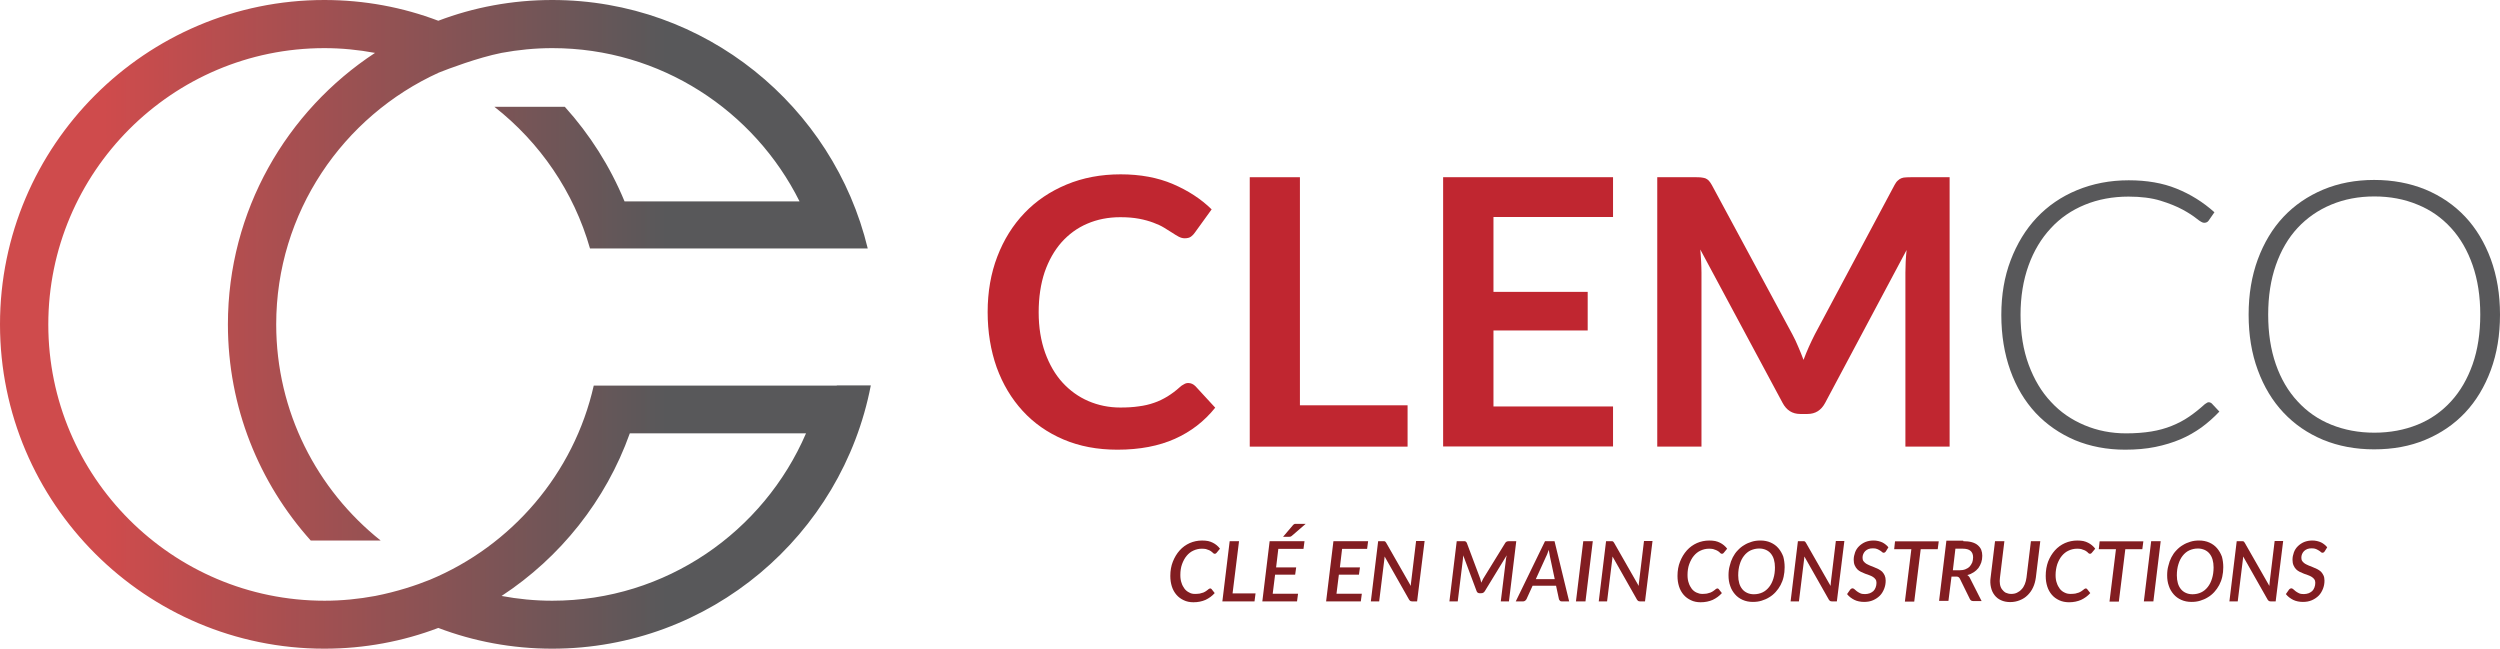
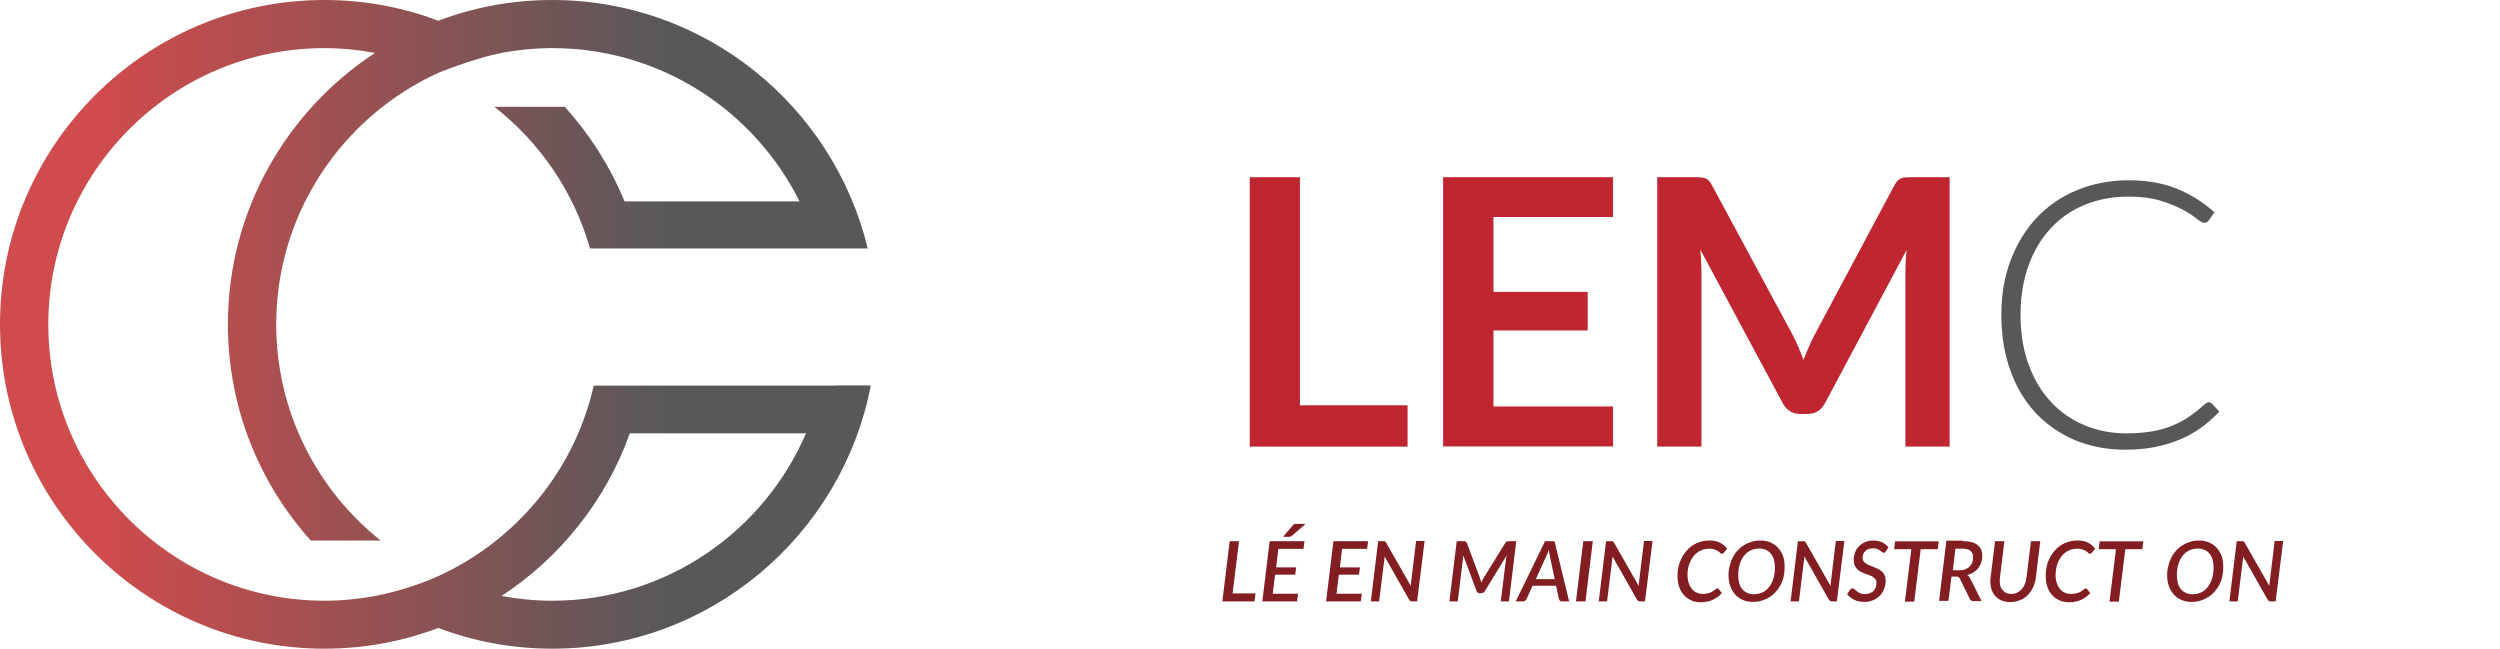
<svg xmlns="http://www.w3.org/2000/svg" id="Calque_1" x="0px" y="0px" viewBox="0 0 1469.9 381.5" style="enable-background:new 0 0 1469.9 381.5;" xml:space="preserve">
  <style type="text/css">
	.st0{fill:url(#SVGID_1_);}
	.st1{fill:#C02630;}
	.st2{fill:#58585A;}
	.st3{fill:#821D21;}
</style>
  <g>
    <linearGradient id="SVGID_1_" gradientUnits="userSpaceOnUse" x1="524.546" y1="190.734" x2="-9.85" y2="190.734">
      <stop offset="0.248" style="stop-color:#58585A" />
      <stop offset="0.867" style="stop-color:#CF4B4C" />
    </linearGradient>
    <path class="st0" d="M492,226.7h-8.9H378h-18h-10.9c-11.7,51.8-48.3,94.2-96.4,114.2c-7.9,3.2-19.3,7-32.1,9.5c0,0,0,0,0,0   c-9.7,1.8-19.6,2.8-29.8,2.8c-89.6,0-162.4-72.9-162.4-162.4S101.2,28.3,190.7,28.3c10.2,0,20.1,1,29.8,2.8   C168.5,65.2,134,124,134,190.7c0,48.8,18.4,93.3,48.7,127.1h41.1c-37.4-29.8-61.4-75.7-61.4-127.1c0-65.7,39.3-122.4,95.6-148   c5.5-2.2,22.9-8.8,36.9-11.6c9.7-1.8,19.7-2.8,29.9-2.8c63.6,0,118.7,36.8,145.3,90.1H367.2c-8.5-20.6-20.4-39.3-35.1-55.6   c-12.5,0-28.9,0-41.4,0c26.7,20.9,46.7,49.9,56.2,83.3h11h18.2h104.7H492h18.2C490,62.4,414.6,0,324.7,0c-23.6,0-46.2,4.3-67,12.2   C236.9,4.3,214.3,0,190.7,0C85.6,0,0,85.6,0,190.7c0,105.2,85.6,190.7,190.7,190.7c23.6,0,46.2-4.3,67-12.2   c20.8,7.9,43.4,12.2,67,12.2c92.9,0,170.4-66.8,187.3-154.8H492z M324.7,353.2c-10.2,0-20.2-1-29.8-2.8   c34.5-22.6,61.3-56.1,75.4-95.6h103.6C449,312.6,391.6,353.2,324.7,353.2z" />
    <g>
-       <path class="st1" d="M698.6,225.2c1.6,0,3,0.6,4.3,1.9l11.6,12.6c-6.4,8-14.3,14.1-23.7,18.3c-9.4,4.2-20.6,6.4-33.8,6.4    c-11.8,0-22.3-2-31.7-6s-17.4-9.6-24-16.8c-6.6-7.2-11.7-15.7-15.3-25.6c-3.5-9.9-5.3-20.8-5.3-32.5c0-11.9,1.9-22.8,5.7-32.7    c3.8-9.9,9.1-18.4,16-25.6c6.9-7.2,15.1-12.7,24.7-16.7c9.6-4,20.2-6,31.8-6c11.5,0,21.8,1.9,30.7,5.7c8.9,3.8,16.6,8.8,22.8,14.9    l-9.9,13.7c-0.6,0.9-1.3,1.6-2.2,2.3c-0.9,0.7-2.2,1-3.8,1c-1.1,0-2.2-0.3-3.4-0.9c-1.2-0.6-2.4-1.4-3.8-2.3c-1.4-0.9-3-1.9-4.8-3    c-1.8-1.1-3.9-2.1-6.4-3c-2.4-0.9-5.2-1.7-8.4-2.3c-3.2-0.6-6.8-0.9-11-0.9c-7.1,0-13.6,1.3-19.4,3.8c-5.9,2.5-10.9,6.2-15.2,11    c-4.2,4.8-7.5,10.6-9.9,17.5c-2.3,6.9-3.5,14.8-3.5,23.6c0,8.9,1.3,16.8,3.8,23.8c2.5,6.9,5.9,12.8,10.2,17.5    c4.3,4.7,9.4,8.4,15.2,10.9c5.8,2.5,12.1,3.8,18.8,3.8c4,0,7.6-0.2,10.9-0.7c3.2-0.4,6.2-1.1,9-2.1c2.7-0.9,5.3-2.2,7.8-3.7    c2.4-1.5,4.9-3.3,7.3-5.5c0.7-0.7,1.5-1.2,2.3-1.6C696.9,225.4,697.8,225.2,698.6,225.2z" />
      <path class="st1" d="M827.6,238.3v24.3h-92.8V104.2h29.5v134.1H827.6z" />
      <path class="st1" d="M878.1,127.7v43.9h55.4v22.7h-55.4V239h70.3v23.5h-99.9V104.2h99.9v23.4H878.1z" />
      <path class="st1" d="M1146.3,104.2v158.4h-26V160.3c0-4.1,0.2-8.5,0.7-13.3l-47.9,89.9c-2.3,4.3-5.7,6.5-10.4,6.5h-4.2    c-4.7,0-8.1-2.2-10.4-6.5l-48.4-90.2c0.2,2.4,0.4,4.8,0.5,7.1c0.1,2.3,0.2,4.5,0.2,6.5v102.3h-26V104.2h22.2c1.3,0,2.4,0,3.4,0.1    s1.8,0.3,2.6,0.5c0.8,0.3,1.5,0.8,2.1,1.4c0.6,0.7,1.2,1.5,1.8,2.6l47.4,87.9c1.2,2.3,2.4,4.7,3.4,7.2c1.1,2.5,2.1,5,3.1,7.7    c1-2.7,2.1-5.3,3.2-7.8c1.1-2.5,2.3-4.9,3.5-7.3l46.8-87.7c0.6-1.1,1.2-2,1.9-2.6c0.7-0.7,1.4-1.1,2.1-1.4    c0.8-0.3,1.6-0.5,2.6-0.5c1-0.1,2.1-0.1,3.4-0.1H1146.3z" />
      <path class="st2" d="M1298.6,236.5c0.7,0,1.4,0.3,1.9,0.8l4.4,4.7c-3.2,3.4-6.7,6.5-10.5,9.3c-3.8,2.7-7.9,5.1-12.4,7    c-4.5,1.9-9.4,3.4-14.8,4.5c-5.4,1.1-11.3,1.6-17.7,1.6c-10.7,0-20.6-1.9-29.5-5.6c-8.9-3.8-16.6-9.1-23.1-16    c-6.4-6.9-11.4-15.2-14.9-25c-3.5-9.8-5.3-20.7-5.3-32.6c0-11.8,1.8-22.5,5.5-32.2c3.7-9.7,8.8-18.1,15.3-25    c6.6-7,14.5-12.4,23.7-16.2c9.2-3.8,19.3-5.8,30.4-5.8c10.6,0,20,1.6,28.1,4.9c8.2,3.3,15.6,7.9,22.3,13.9l-3.4,4.9    c-0.6,0.9-1.5,1.3-2.7,1.3c-0.9,0-2.3-0.8-4.3-2.4c-2-1.6-4.7-3.4-8.2-5.3c-3.5-1.9-7.9-3.7-13.1-5.3c-5.2-1.6-11.5-2.4-18.8-2.4    c-9.3,0-17.9,1.6-25.7,4.8c-7.8,3.2-14.5,7.8-20,13.8c-5.6,6-10,13.3-13.1,21.9c-3.1,8.6-4.7,18.3-4.7,29c0,11,1.6,20.7,4.8,29.4    c3.2,8.6,7.5,15.9,13.1,21.8c5.5,6,12.1,10.5,19.7,13.7c7.6,3.2,15.7,4.8,24.5,4.8c5.5,0,10.5-0.4,14.8-1.1    c4.3-0.7,8.3-1.8,12-3.3s7-3.2,10.2-5.4c3.1-2.1,6.2-4.6,9.3-7.4c0.4-0.3,0.7-0.5,1.1-0.7C1297.9,236.6,1298.2,236.5,1298.6,236.5    z" />
-       <path class="st2" d="M1469.9,185c0,12-1.8,22.8-5.4,32.6c-3.6,9.7-8.6,18.1-15.1,25c-6.5,6.9-14.3,12.2-23.4,16    c-9.1,3.8-19.1,5.6-30.1,5.6c-11,0-21-1.9-30-5.6c-9.1-3.8-16.8-9.1-23.3-16c-6.5-6.9-11.5-15.2-15.1-25    c-3.6-9.7-5.4-20.6-5.4-32.6c0-11.9,1.8-22.7,5.4-32.5c3.6-9.7,8.6-18.1,15.1-25c6.5-6.9,14.3-12.2,23.3-16    c9.1-3.8,19.1-5.7,30-5.7c11,0,21,1.9,30.1,5.6c9.1,3.8,16.9,9.1,23.4,16c6.5,6.9,11.5,15.3,15.1,25    C1468.1,162.3,1469.9,173.1,1469.9,185z M1458.3,185c0-10.8-1.5-20.5-4.5-29.1c-3-8.6-7.2-15.9-12.7-21.9    c-5.5-6-12-10.6-19.7-13.7c-7.7-3.2-16.1-4.8-25.4-4.8c-9.2,0-17.6,1.6-25.3,4.8c-7.7,3.2-14.3,7.8-19.8,13.7s-9.8,13.3-12.8,21.9    c-3,8.6-4.5,18.3-4.5,29.1c0,10.9,1.5,20.6,4.5,29.2s7.3,15.9,12.8,21.8c5.5,6,12.1,10.6,19.8,13.7c7.7,3.1,16.1,4.7,25.3,4.7    c9.3,0,17.7-1.6,25.4-4.7c7.7-3.1,14.2-7.7,19.7-13.7c5.5-6,9.7-13.3,12.7-21.8C1456.8,205.7,1458.3,195.9,1458.3,185z" />
    </g>
    <g>
-       <path class="st3" d="M702.7,349.2c1,0,1.9-0.1,2.7-0.2c0.8-0.2,1.5-0.4,2.1-0.6c0.6-0.3,1.1-0.5,1.5-0.8c0.4-0.3,0.8-0.6,1.1-0.8    c0.3-0.3,0.6-0.5,0.8-0.6c0.2-0.2,0.5-0.2,0.7-0.2c0.2,0,0.3,0,0.4,0.1c0.1,0.1,0.2,0.2,0.3,0.2l1.9,2.4c-1.5,1.7-3.3,3-5.4,4    c-2.1,0.9-4.4,1.4-7.1,1.4c-2.1,0-4.1-0.4-5.7-1.2c-1.7-0.8-3.1-1.8-4.3-3.2c-1.2-1.4-2.1-3-2.7-4.9c-0.6-1.9-0.9-3.9-0.9-6.2    c0-3.1,0.5-5.9,1.5-8.4c1-2.5,2.3-4.7,4-6.6s3.7-3.3,5.9-4.3c2.3-1,4.7-1.5,7.3-1.5c1.3,0,2.4,0.1,3.5,0.3c1,0.2,2,0.6,2.8,1    c0.8,0.4,1.6,0.9,2.3,1.5c0.7,0.6,1.3,1.2,1.9,2l-1.9,2.3c-0.1,0.2-0.3,0.3-0.5,0.5c-0.2,0.1-0.4,0.2-0.7,0.2    c-0.2,0-0.4-0.1-0.6-0.2c-0.2-0.1-0.5-0.3-0.7-0.6c-0.3-0.2-0.6-0.5-0.9-0.7c-0.4-0.3-0.8-0.5-1.3-0.7c-0.5-0.2-1.1-0.4-1.7-0.6    c-0.7-0.1-1.4-0.2-2.3-0.2c-1.8,0-3.5,0.4-5,1.1c-1.6,0.7-2.9,1.8-4,3.1s-2,3-2.7,4.9c-0.7,1.9-1,4.1-1,6.4c0,1.7,0.2,3.3,0.7,4.6    c0.4,1.4,1.1,2.5,1.8,3.5c0.8,1,1.7,1.7,2.8,2.2C700.2,349,701.4,349.2,702.7,349.2z" />
      <path class="st3" d="M738.2,349l-0.6,4.6h-18.9l4.3-35.4h5.5l-3.8,30.7H738.2z" />
      <path class="st3" d="M751.6,322.7l-1.3,10.9h11.8l-0.6,4.3h-11.8l-1.4,11.2h14.9l-0.6,4.5h-20.4l4.3-35.4H767l-0.6,4.5H751.6z     M767.7,308l-8.1,7c-0.3,0.3-0.6,0.4-0.8,0.5c-0.2,0.1-0.6,0.1-0.9,0.1h-3.5l5.7-6.7c0.2-0.2,0.3-0.4,0.5-0.5    c0.1-0.1,0.3-0.2,0.5-0.3c0.2-0.1,0.3-0.1,0.6-0.1c0.2,0,0.4,0,0.7,0H767.7z" />
      <path class="st3" d="M789.1,322.7l-1.3,10.9h11.8l-0.6,4.3h-11.8l-1.4,11.2h14.9l-0.6,4.5h-20.4l4.3-35.4h20.4l-0.6,4.5H789.1z" />
      <path class="st3" d="M837.6,318.2l-4.4,35.4h-2.8c-0.4,0-0.8-0.1-1.1-0.2c-0.3-0.2-0.5-0.4-0.8-0.8l-14.4-25.4    c0,0.4-0.1,0.7-0.1,1.1c0,0.3-0.1,0.7-0.1,0.9l-3,24.4h-4.9l4.3-35.4h2.9c0.5,0,0.8,0,1.1,0.1c0.2,0.1,0.4,0.4,0.7,0.8l14.5,25.4    c0-0.9,0.1-1.7,0.2-2.4l2.9-24H837.6z" />
      <path class="st3" d="M891.5,318.2l-4.3,35.4h-4.8l3-24.4c0-0.4,0.1-0.8,0.2-1.3c0.1-0.5,0.2-1,0.3-1.4l-12.9,21.1    c-0.5,0.8-1.2,1.2-2.1,1.2H870c-0.4,0-0.8-0.1-1.1-0.3c-0.3-0.2-0.6-0.5-0.7-0.9l-7.9-21.1c0,0.5,0,0.9-0.1,1.4    c0,0.4-0.1,0.9-0.1,1.2l-3,24.5h-4.9l4.3-35.4h4.1c0.2,0,0.4,0,0.6,0c0.2,0,0.3,0.1,0.4,0.1c0.1,0.1,0.3,0.2,0.4,0.3    c0.1,0.1,0.2,0.3,0.4,0.5l7.9,21.1c0.2,0.8,0.5,1.6,0.6,2.4c0.2-0.4,0.4-0.8,0.6-1.2c0.2-0.4,0.4-0.8,0.6-1.2l13-21.1    c0.3-0.4,0.6-0.6,0.9-0.7c0.3-0.1,0.6-0.2,1.1-0.2H891.5z" />
      <path class="st3" d="M922.6,353.6h-4.3c-0.5,0-0.9-0.1-1.1-0.4c-0.3-0.2-0.5-0.6-0.6-0.9l-1.7-7.9h-13.8l-3.6,7.9    c-0.2,0.3-0.4,0.6-0.8,0.9c-0.4,0.3-0.8,0.4-1.2,0.4h-4.3l17.2-35.4h5.6L922.6,353.6z M914.1,340.4l-2.8-13.2    c-0.1-0.5-0.2-1.1-0.3-1.7c-0.1-0.7-0.2-1.4-0.4-2.2c-0.3,0.8-0.6,1.5-0.8,2.2c-0.3,0.7-0.5,1.3-0.8,1.8l-6,13.2H914.1z" />
      <path class="st3" d="M932.2,353.6h-5.6l4.3-35.4h5.6L932.2,353.6z" />
      <path class="st3" d="M971.6,318.2l-4.4,35.4h-2.8c-0.4,0-0.8-0.1-1.1-0.2c-0.3-0.2-0.5-0.4-0.8-0.8l-14.4-25.4    c0,0.4-0.1,0.7-0.1,1.1c0,0.3-0.1,0.7-0.1,0.9l-3,24.4h-4.9l4.3-35.4h2.9c0.5,0,0.8,0,1.1,0.1c0.2,0.1,0.4,0.4,0.7,0.8l14.5,25.4    c0-0.9,0.1-1.7,0.2-2.4l2.9-24H971.6z" />
      <path class="st3" d="M1000.9,349.2c1,0,1.9-0.1,2.7-0.2c0.8-0.2,1.5-0.4,2.1-0.6c0.6-0.3,1.1-0.5,1.5-0.8c0.4-0.3,0.8-0.6,1.1-0.8    c0.3-0.3,0.6-0.5,0.8-0.6c0.2-0.2,0.5-0.2,0.7-0.2c0.2,0,0.3,0,0.4,0.1c0.1,0.1,0.2,0.2,0.3,0.2l1.9,2.4c-1.5,1.7-3.3,3-5.4,4    c-2.1,0.9-4.4,1.4-7.1,1.4c-2.1,0-4.1-0.4-5.7-1.2c-1.7-0.8-3.1-1.8-4.3-3.2c-1.2-1.4-2.1-3-2.7-4.9c-0.6-1.9-0.9-3.9-0.9-6.2    c0-3.1,0.5-5.9,1.5-8.4c1-2.5,2.3-4.7,4-6.6s3.7-3.3,5.9-4.3c2.3-1,4.7-1.5,7.3-1.5c1.3,0,2.4,0.1,3.5,0.3c1,0.2,2,0.6,2.8,1    c0.8,0.4,1.6,0.9,2.3,1.5c0.7,0.6,1.3,1.2,1.9,2l-1.9,2.3c-0.1,0.2-0.3,0.3-0.5,0.5c-0.2,0.1-0.4,0.2-0.7,0.2    c-0.2,0-0.4-0.1-0.6-0.2c-0.2-0.1-0.5-0.3-0.7-0.6s-0.6-0.5-0.9-0.7c-0.4-0.3-0.8-0.5-1.3-0.7c-0.5-0.2-1.1-0.4-1.7-0.6    c-0.7-0.1-1.4-0.2-2.3-0.2c-1.8,0-3.5,0.4-5,1.1c-1.6,0.7-2.9,1.8-4,3.1c-1.1,1.3-2,3-2.7,4.9c-0.7,1.9-1,4.1-1,6.4    c0,1.7,0.2,3.3,0.7,4.6c0.4,1.4,1.1,2.5,1.8,3.5c0.8,1,1.7,1.7,2.8,2.2S999.6,349.2,1000.9,349.2z" />
      <path class="st3" d="M1049.3,333.5c0,2-0.2,3.8-0.6,5.6c-0.4,1.8-1,3.4-1.8,4.9c-0.8,1.5-1.8,2.9-2.9,4.1    c-1.1,1.2-2.4,2.3-3.8,3.1c-1.4,0.9-2.9,1.5-4.5,2c-1.6,0.5-3.3,0.7-5.1,0.7c-2.2,0-4.2-0.4-6-1.2c-1.8-0.8-3.3-1.9-4.5-3.3    c-1.2-1.4-2.2-3-2.8-4.9c-0.7-1.9-1-4-1-6.2c0-2,0.2-3.9,0.7-5.6c0.4-1.8,1-3.4,1.8-5c0.8-1.5,1.7-2.9,2.9-4.1    c1.1-1.2,2.4-2.3,3.8-3.1c1.4-0.9,2.9-1.5,4.5-2c1.6-0.5,3.3-0.7,5.1-0.7c2.2,0,4.2,0.4,6,1.2c1.8,0.8,3.3,1.9,4.5,3.3    c1.2,1.4,2.2,3.1,2.9,5C1049,329.2,1049.3,331.2,1049.3,333.5z M1043.6,333.6c0-1.7-0.2-3.2-0.6-4.6c-0.4-1.4-1-2.5-1.8-3.5    c-0.8-1-1.8-1.7-2.9-2.2c-1.2-0.5-2.4-0.8-3.9-0.8c-1.9,0-3.5,0.4-5.1,1.1c-1.5,0.7-2.8,1.8-3.9,3.2c-1.1,1.4-1.9,3-2.5,5    c-0.6,1.9-0.9,4.1-0.9,6.5c0,1.7,0.2,3.2,0.6,4.6c0.4,1.4,1,2.5,1.8,3.5c0.8,1,1.8,1.7,2.9,2.2c1.1,0.5,2.4,0.8,3.9,0.8    c1.9,0,3.6-0.4,5.1-1.1c1.5-0.7,2.8-1.8,3.9-3.2c1.1-1.4,1.9-3,2.5-5C1043.3,338.2,1043.6,336,1043.6,333.6z" />
      <path class="st3" d="M1084.4,318.2l-4.4,35.4h-2.8c-0.4,0-0.8-0.1-1.1-0.2c-0.3-0.2-0.5-0.4-0.8-0.8l-14.4-25.4    c0,0.4-0.1,0.7-0.1,1.1c0,0.3-0.1,0.7-0.1,0.9l-3,24.4h-4.9l4.3-35.4h2.9c0.5,0,0.8,0,1.1,0.1c0.2,0.1,0.4,0.4,0.7,0.8l14.5,25.4    c0.1-0.9,0.1-1.7,0.2-2.4l2.9-24H1084.4z" />
      <path class="st3" d="M1108.8,324.2c-0.2,0.3-0.4,0.5-0.6,0.6c-0.2,0.1-0.4,0.2-0.7,0.2c-0.3,0-0.6-0.1-0.9-0.4    c-0.3-0.3-0.7-0.6-1.2-0.9c-0.5-0.3-1-0.6-1.7-0.9c-0.7-0.3-1.5-0.4-2.5-0.4c-1,0-1.8,0.1-2.6,0.4c-0.7,0.3-1.4,0.7-1.9,1.2    c-0.5,0.5-0.9,1.1-1.2,1.8c-0.3,0.7-0.4,1.4-0.4,2.2c0,0.8,0.2,1.5,0.6,2c0.4,0.5,0.9,1,1.5,1.4c0.6,0.4,1.4,0.7,2.2,1.1    c0.8,0.3,1.6,0.6,2.5,1c0.8,0.3,1.7,0.7,2.5,1.1c0.8,0.4,1.5,0.9,2.2,1.5c0.6,0.6,1.1,1.4,1.5,2.2c0.4,0.9,0.6,1.9,0.6,3.1    c0,1.7-0.3,3.3-0.9,4.8c-0.6,1.5-1.4,2.9-2.5,4c-1.1,1.1-2.4,2-4,2.7c-1.6,0.7-3.3,1-5.3,1c-1,0-2-0.1-3-0.3    c-1-0.2-1.9-0.5-2.7-0.9c-0.8-0.4-1.6-0.9-2.4-1.5c-0.7-0.6-1.4-1.2-1.9-1.9l1.9-2.7c0.2-0.2,0.4-0.4,0.6-0.5    c0.2-0.1,0.5-0.2,0.7-0.2c0.4,0,0.7,0.2,1.1,0.5s0.8,0.7,1.4,1.2c0.5,0.4,1.2,0.8,2,1.2c0.8,0.4,1.8,0.5,2.9,0.5    c1,0,1.9-0.2,2.8-0.5c0.8-0.3,1.5-0.8,2.1-1.3c0.6-0.6,1-1.3,1.3-2.1c0.3-0.8,0.5-1.7,0.5-2.7c0-0.9-0.2-1.6-0.6-2.1    c-0.4-0.6-0.9-1-1.5-1.4c-0.6-0.4-1.3-0.7-2.1-1c-0.8-0.3-1.6-0.6-2.5-0.9c-0.8-0.3-1.7-0.7-2.5-1.1c-0.8-0.4-1.5-0.9-2.1-1.5    c-0.6-0.6-1.1-1.4-1.5-2.3c-0.4-0.9-0.6-2-0.6-3.3c0-1.5,0.3-2.9,0.8-4.3c0.5-1.4,1.3-2.6,2.3-3.6c1-1,2.3-1.9,3.7-2.5    c1.5-0.6,3.1-0.9,4.9-0.9c0.9,0,1.8,0.1,2.7,0.3c0.9,0.2,1.7,0.5,2.4,0.8c0.8,0.4,1.4,0.8,2,1.3c0.6,0.5,1.2,1,1.6,1.6    L1108.8,324.2z" />
      <path class="st3" d="M1139.3,322.9h-10l-3.8,30.8h-5.5l3.8-30.8h-10.1l0.5-4.6h25.7L1139.3,322.9z" />
      <path class="st3" d="M1154.3,318.2c2,0,3.7,0.2,5.1,0.6c1.4,0.4,2.6,1,3.5,1.8c0.9,0.8,1.6,1.7,2,2.7c0.4,1.1,0.6,2.2,0.6,3.5    c0,1.4-0.2,2.7-0.6,3.9c-0.4,1.2-1,2.3-1.7,3.3c-0.8,1-1.7,1.8-2.8,2.5c-1.1,0.7-2.3,1.3-3.7,1.6c0.6,0.4,1.2,1,1.5,1.7l6.9,13.6    h-4.9c-1,0-1.6-0.4-2-1.2l-5.9-12c-0.2-0.4-0.5-0.7-0.8-0.9c-0.3-0.2-0.7-0.3-1.3-0.3h-2.8l-1.8,14.3h-5.5l4.3-35.4H1154.3z     M1152.1,335.3c1.3,0,2.5-0.2,3.5-0.6c1-0.4,1.8-0.9,2.5-1.6c0.6-0.7,1.1-1.5,1.5-2.4c0.3-0.9,0.5-1.9,0.5-3    c0-1.7-0.5-2.9-1.5-3.8c-1-0.9-2.6-1.3-4.7-1.3h-4.2l-1.5,12.7H1152.1z" />
      <path class="st3" d="M1182.5,349.2c1.2,0,2.4-0.2,3.4-0.7c1-0.5,1.9-1.1,2.7-2c0.8-0.8,1.4-1.8,1.9-3c0.5-1.2,0.8-2.5,1-3.9    l2.6-21.4h5.5l-2.6,21.4c-0.3,2.1-0.8,4-1.6,5.7c-0.8,1.8-1.9,3.3-3.2,4.6c-1.3,1.3-2.8,2.3-4.6,3c-1.7,0.7-3.6,1.1-5.7,1.1    c-2.1,0-3.9-0.4-5.4-1.1c-1.6-0.7-2.8-1.7-3.8-3c-1-1.3-1.7-2.8-2.1-4.6c-0.4-1.8-0.5-3.7-0.2-5.7l2.6-21.4h5.5l-2.6,21.4    c-0.2,1.4-0.2,2.7,0,3.9c0.2,1.2,0.6,2.2,1.2,3c0.6,0.8,1.3,1.5,2.2,2C1180.2,348.9,1181.3,349.2,1182.5,349.2z" />
      <path class="st3" d="M1217.5,349.2c1,0,1.9-0.1,2.7-0.2c0.8-0.2,1.5-0.4,2.1-0.6c0.6-0.3,1.1-0.5,1.5-0.8c0.4-0.3,0.8-0.6,1.1-0.8    c0.3-0.3,0.6-0.5,0.8-0.6c0.2-0.2,0.5-0.2,0.7-0.2c0.2,0,0.3,0,0.4,0.1c0.1,0.1,0.2,0.2,0.3,0.2l1.9,2.4c-1.5,1.7-3.3,3-5.4,4    c-2.1,0.9-4.4,1.4-7.1,1.4c-2.1,0-4.1-0.4-5.8-1.2c-1.7-0.8-3.1-1.8-4.3-3.2c-1.2-1.4-2.1-3-2.7-4.9c-0.6-1.9-0.9-3.9-0.9-6.2    c0-3.1,0.5-5.9,1.4-8.4c1-2.5,2.3-4.7,4-6.6s3.7-3.3,5.9-4.3c2.3-1,4.7-1.5,7.3-1.5c1.3,0,2.4,0.1,3.5,0.3c1,0.2,2,0.6,2.8,1    c0.8,0.4,1.6,0.9,2.3,1.5c0.7,0.6,1.3,1.2,1.9,2l-1.9,2.3c-0.2,0.2-0.3,0.3-0.5,0.5c-0.2,0.1-0.4,0.2-0.7,0.2    c-0.2,0-0.4-0.1-0.6-0.2c-0.2-0.1-0.5-0.3-0.7-0.6s-0.6-0.5-0.9-0.7c-0.3-0.3-0.8-0.5-1.3-0.7c-0.5-0.2-1.1-0.4-1.7-0.6    c-0.7-0.1-1.4-0.2-2.3-0.2c-1.8,0-3.5,0.4-5,1.1c-1.6,0.7-2.9,1.8-4,3.1s-2,3-2.7,4.9c-0.6,1.9-1,4.1-1,6.4c0,1.7,0.2,3.3,0.7,4.6    c0.4,1.4,1.1,2.5,1.8,3.5c0.8,1,1.7,1.7,2.8,2.2C1215,349,1216.2,349.2,1217.5,349.2z" />
      <path class="st3" d="M1259.6,322.9h-10l-3.8,30.8h-5.5l3.8-30.8H1234l0.5-4.6h25.7L1259.6,322.9z" />
-       <path class="st3" d="M1266.1,353.6h-5.6l4.3-35.4h5.6L1266.1,353.6z" />
      <path class="st3" d="M1307.2,333.5c0,2-0.2,3.8-0.6,5.6c-0.4,1.8-1,3.4-1.8,4.9c-0.8,1.5-1.8,2.9-2.9,4.1    c-1.1,1.2-2.4,2.3-3.8,3.1c-1.4,0.9-2.9,1.5-4.5,2c-1.6,0.5-3.3,0.7-5.1,0.7c-2.2,0-4.2-0.4-6-1.2c-1.8-0.8-3.3-1.9-4.5-3.3    c-1.2-1.4-2.2-3-2.8-4.9c-0.7-1.9-1-4-1-6.2c0-2,0.2-3.9,0.7-5.6c0.4-1.8,1-3.4,1.8-5c0.8-1.5,1.7-2.9,2.9-4.1    c1.1-1.2,2.4-2.3,3.8-3.1c1.4-0.9,2.9-1.5,4.5-2c1.6-0.5,3.3-0.7,5.1-0.7c2.2,0,4.2,0.4,6,1.2c1.8,0.8,3.3,1.9,4.5,3.3    c1.2,1.4,2.2,3.1,2.9,5C1306.9,329.2,1307.2,331.2,1307.2,333.5z M1301.5,333.6c0-1.7-0.2-3.2-0.6-4.6c-0.4-1.4-1-2.5-1.8-3.5    c-0.8-1-1.8-1.7-2.9-2.2c-1.2-0.5-2.4-0.8-3.9-0.8c-1.9,0-3.5,0.4-5.1,1.1c-1.5,0.7-2.8,1.8-3.9,3.2c-1.1,1.4-1.9,3-2.5,5    c-0.6,1.9-0.9,4.1-0.9,6.5c0,1.7,0.2,3.2,0.6,4.6c0.4,1.4,1,2.5,1.8,3.5c0.8,1,1.8,1.7,2.9,2.2c1.1,0.5,2.4,0.8,3.9,0.8    c1.9,0,3.6-0.4,5.1-1.1c1.5-0.7,2.8-1.8,3.9-3.2c1.1-1.4,1.9-3,2.5-5C1301.2,338.2,1301.5,336,1301.5,333.6z" />
      <path class="st3" d="M1342.4,318.2l-4.4,35.4h-2.8c-0.4,0-0.8-0.1-1.1-0.2c-0.3-0.2-0.5-0.4-0.8-0.8l-14.4-25.4    c0,0.4-0.1,0.7-0.1,1.1c0,0.3-0.1,0.7-0.1,0.9l-3,24.4h-4.9l4.3-35.4h2.9c0.5,0,0.8,0,1.1,0.1c0.2,0.1,0.4,0.4,0.7,0.8l14.5,25.4    c0.1-0.9,0.1-1.7,0.2-2.4l2.9-24H1342.4z" />
-       <path class="st3" d="M1366.8,324.2c-0.2,0.3-0.4,0.5-0.6,0.6c-0.2,0.1-0.4,0.2-0.7,0.2c-0.3,0-0.6-0.1-0.9-0.4    c-0.3-0.3-0.7-0.6-1.2-0.9c-0.5-0.3-1-0.6-1.7-0.9c-0.7-0.3-1.5-0.4-2.5-0.4c-1,0-1.8,0.1-2.6,0.4c-0.7,0.3-1.4,0.7-1.9,1.2    c-0.5,0.5-0.9,1.1-1.2,1.8c-0.3,0.7-0.4,1.4-0.4,2.2c0,0.8,0.2,1.5,0.6,2c0.4,0.5,0.9,1,1.5,1.4c0.6,0.4,1.4,0.7,2.2,1.1    c0.8,0.3,1.6,0.6,2.5,1c0.8,0.3,1.7,0.7,2.5,1.1c0.8,0.4,1.5,0.9,2.2,1.5c0.6,0.6,1.1,1.4,1.5,2.2s0.6,1.9,0.6,3.1    c0,1.7-0.3,3.3-0.9,4.8c-0.6,1.5-1.4,2.9-2.5,4c-1.1,1.1-2.4,2-4,2.7c-1.6,0.7-3.3,1-5.3,1c-1,0-2-0.1-3-0.3    c-1-0.2-1.9-0.5-2.7-0.9c-0.8-0.4-1.6-0.9-2.4-1.5c-0.7-0.6-1.4-1.2-1.9-1.9l1.9-2.7c0.2-0.2,0.4-0.4,0.6-0.5s0.5-0.2,0.7-0.2    c0.4,0,0.7,0.2,1.1,0.5c0.4,0.4,0.8,0.7,1.4,1.2c0.5,0.4,1.2,0.8,2,1.2c0.8,0.4,1.8,0.5,2.9,0.5c1,0,1.9-0.2,2.8-0.5    c0.8-0.3,1.5-0.8,2.1-1.3c0.6-0.6,1-1.3,1.3-2.1c0.3-0.8,0.5-1.7,0.5-2.7c0-0.9-0.2-1.6-0.6-2.1c-0.4-0.6-0.9-1-1.5-1.4    c-0.6-0.4-1.3-0.7-2.1-1c-0.8-0.3-1.6-0.6-2.5-0.9c-0.8-0.3-1.7-0.7-2.5-1.1c-0.8-0.4-1.5-0.9-2.1-1.5c-0.6-0.6-1.1-1.4-1.5-2.3    c-0.4-0.9-0.6-2-0.6-3.3c0-1.5,0.3-2.9,0.8-4.3c0.5-1.4,1.3-2.6,2.3-3.6c1-1,2.3-1.9,3.7-2.5c1.5-0.6,3.1-0.9,4.9-0.9    c0.9,0,1.8,0.1,2.7,0.3c0.9,0.2,1.7,0.5,2.4,0.8c0.8,0.4,1.4,0.8,2,1.3s1.2,1,1.6,1.6L1366.8,324.2z" />
    </g>
  </g>
</svg>